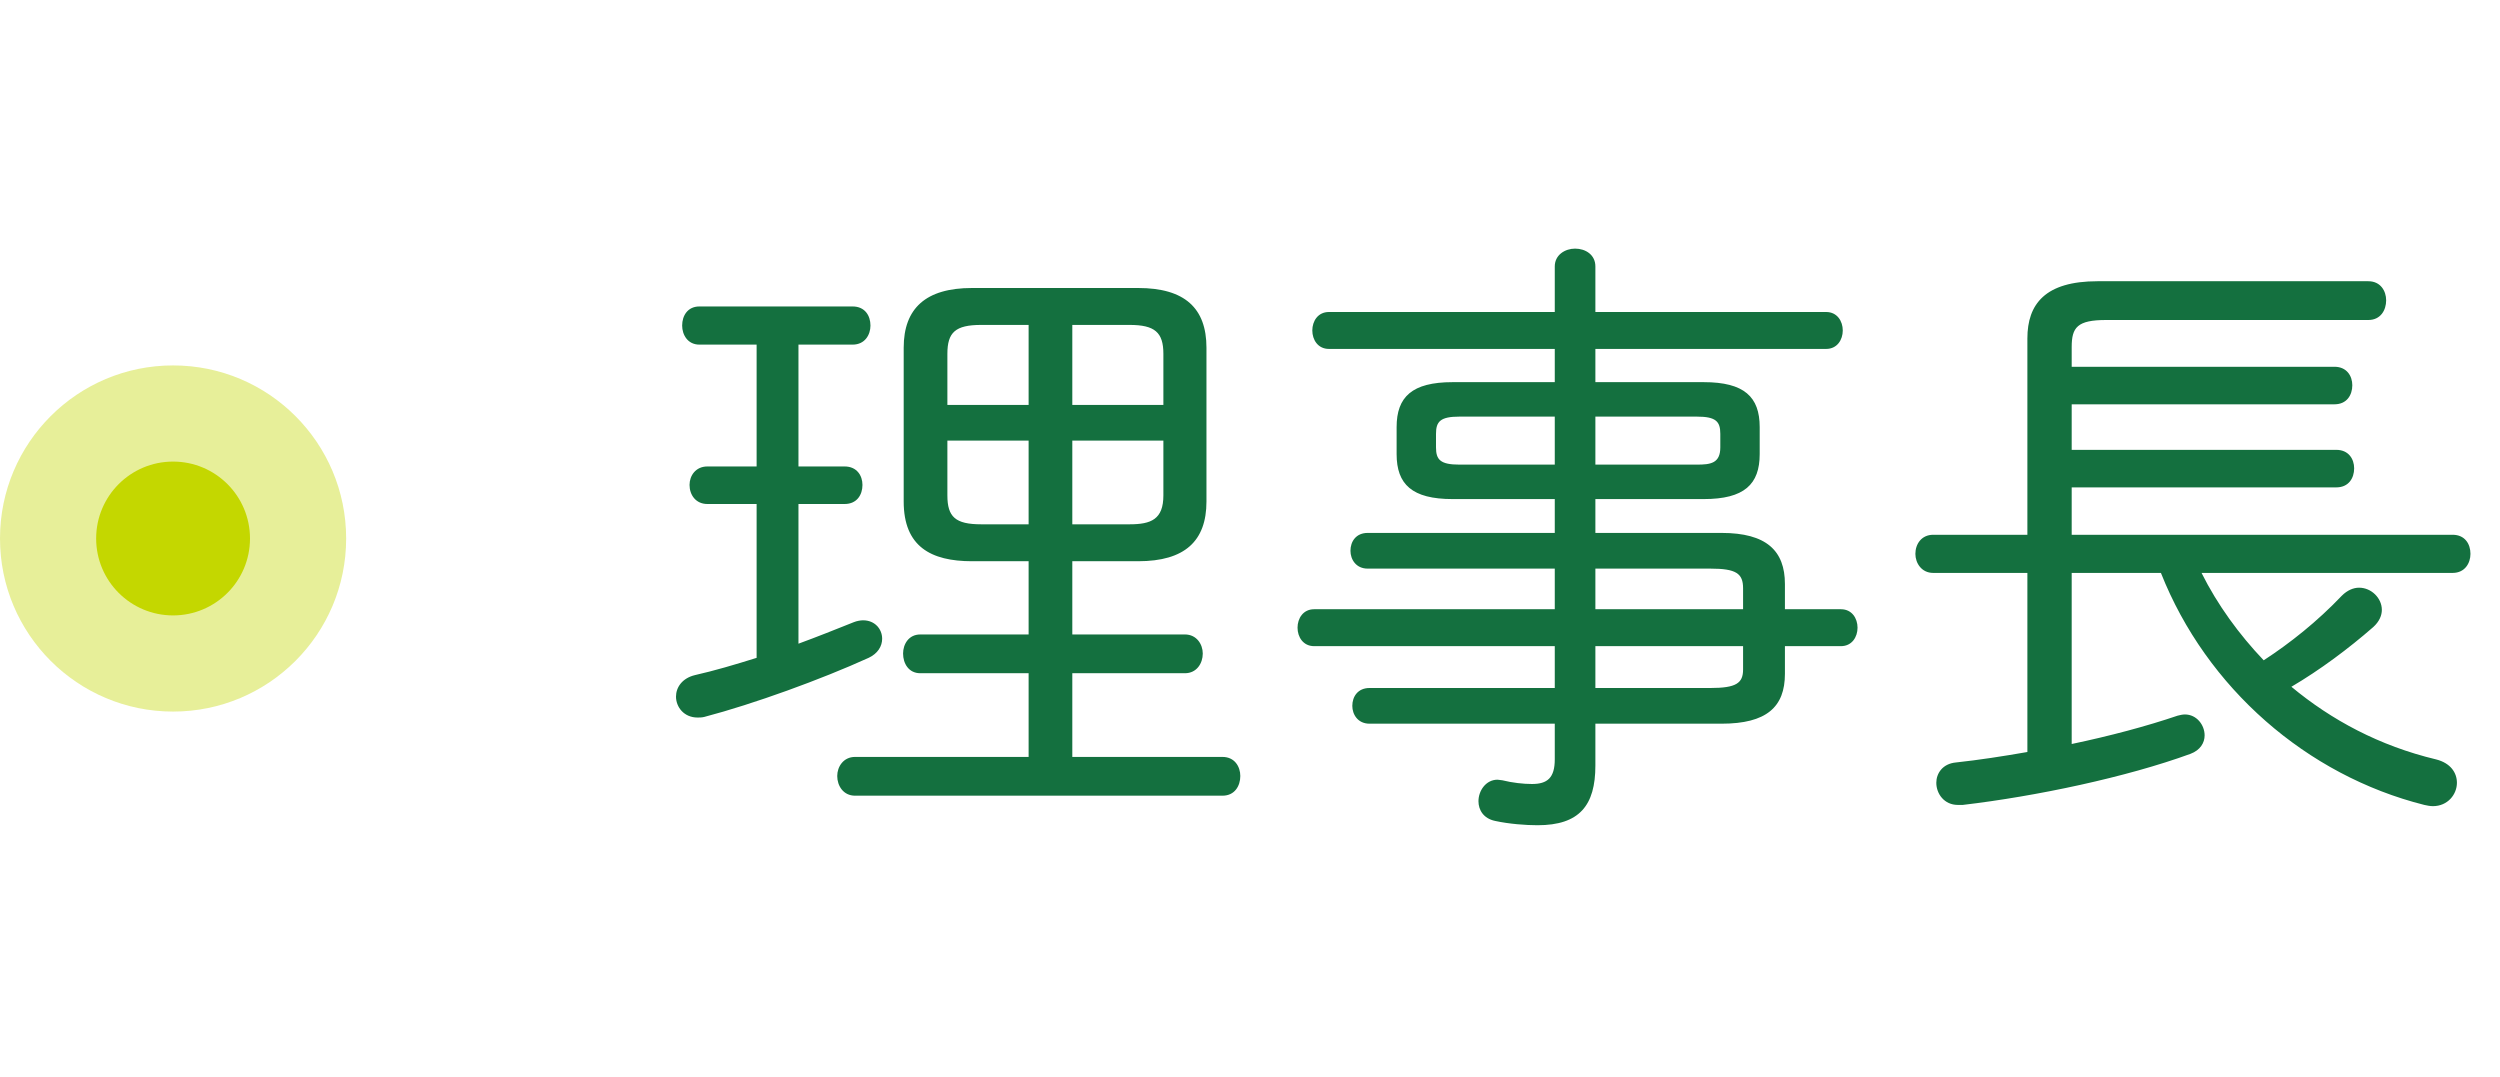
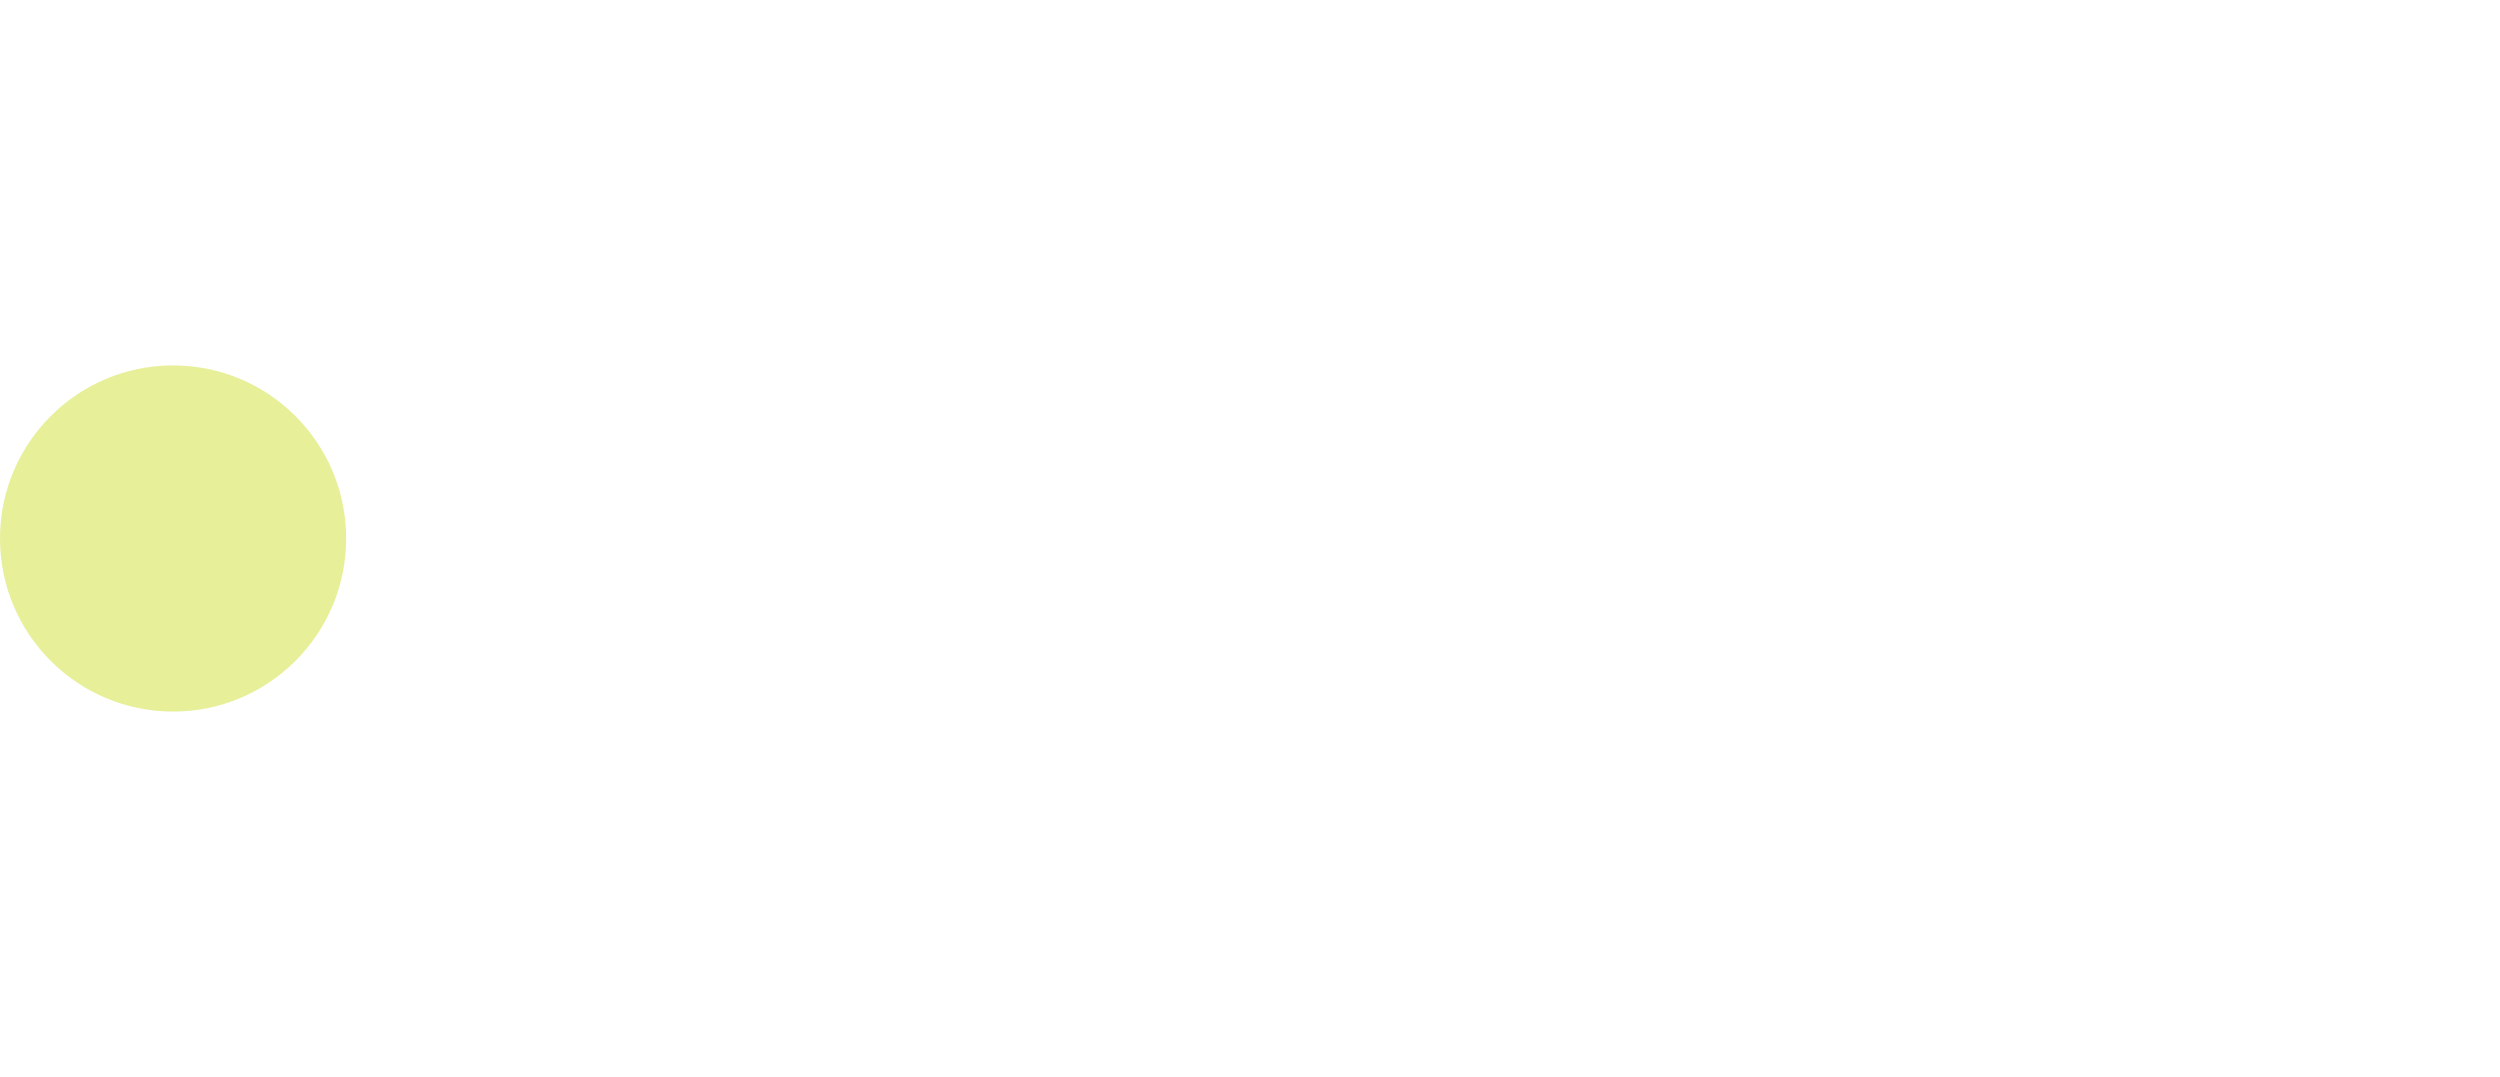
<svg xmlns="http://www.w3.org/2000/svg" width="130" height="56" viewBox="0 0 130 56" fill="none">
-   <path d="M55.76 29.184V32.992H61.616C62.224 32.992 62.544 33.504 62.544 33.984C62.544 34.496 62.224 35.008 61.616 35.008H55.76V39.36H63.568C64.208 39.36 64.496 39.872 64.496 40.352C64.496 40.864 64.208 41.376 63.568 41.376H44.464C43.856 41.376 43.536 40.864 43.536 40.352C43.536 39.872 43.856 39.36 44.464 39.36H53.488V35.008H47.856C47.248 35.008 46.96 34.496 46.96 33.984C46.96 33.504 47.248 32.992 47.856 32.992H53.488V29.184H50.544C48.4 29.184 46.992 28.416 46.992 26.08V18.08C46.992 16.032 48.144 14.976 50.544 14.976H59.184C61.616 14.976 62.736 16.032 62.736 18.08V26.08C62.736 28.128 61.616 29.184 59.184 29.184H55.76ZM55.76 22.912V27.264H58.736C59.856 27.264 60.496 27.008 60.496 25.76V22.912H55.76ZM53.488 22.912H49.264V25.76C49.264 26.88 49.68 27.264 51.024 27.264H53.488V22.912ZM55.76 16.896V21.056H60.496V18.4C60.496 17.28 60.048 16.896 58.736 16.896H55.76ZM53.488 16.896H51.024C49.68 16.896 49.264 17.28 49.264 18.4V21.056H53.488V16.896ZM39.344 17.92H36.368C35.76 17.92 35.472 17.408 35.472 16.928C35.472 16.416 35.76 15.936 36.368 15.936H44.336C44.976 15.936 45.264 16.416 45.264 16.928C45.264 17.408 44.976 17.92 44.336 17.92H41.52V24.256H43.92C44.56 24.256 44.848 24.736 44.848 25.216C44.848 25.728 44.56 26.208 43.92 26.208H41.52V33.472C42.48 33.12 43.44 32.736 44.4 32.352C44.56 32.288 44.752 32.256 44.88 32.256C45.488 32.256 45.872 32.704 45.872 33.216C45.872 33.6 45.648 33.984 45.168 34.208C42.704 35.328 39.184 36.608 36.624 37.28C36.496 37.312 36.368 37.312 36.272 37.312C35.568 37.312 35.152 36.768 35.152 36.224C35.152 35.744 35.472 35.264 36.144 35.104C37.136 34.88 38.224 34.56 39.344 34.208V26.208H36.784C36.176 26.208 35.856 25.728 35.856 25.216C35.856 24.736 36.176 24.256 36.784 24.256H39.344V17.92ZM80.848 19.872V18.144H69.104C68.528 18.144 68.24 17.664 68.24 17.184C68.24 16.704 68.528 16.224 69.104 16.224H80.848V13.856C80.848 13.248 81.392 12.928 81.904 12.928C82.448 12.928 82.96 13.248 82.96 13.856V16.224H94.96C95.536 16.224 95.824 16.704 95.824 17.184C95.824 17.664 95.536 18.144 94.96 18.144H82.96V19.872H88.592C90.704 19.872 91.504 20.64 91.504 22.208V23.616C91.504 25.184 90.704 25.952 88.592 25.952H82.96V27.712H89.52C91.856 27.712 92.816 28.64 92.816 30.368V31.68H95.728C96.304 31.68 96.592 32.16 96.592 32.64C96.592 33.12 96.304 33.6 95.728 33.6H92.816V35.04C92.816 36.768 91.856 37.632 89.52 37.632H82.96V39.808C82.96 41.888 82.128 42.912 79.952 42.912C79.344 42.912 78.48 42.848 77.744 42.688C77.136 42.56 76.88 42.112 76.88 41.664C76.88 41.12 77.264 40.544 77.872 40.544C77.936 40.544 78.064 40.576 78.128 40.576C78.64 40.704 79.216 40.768 79.664 40.768C80.464 40.768 80.848 40.448 80.848 39.488V37.632H71.216C70.608 37.632 70.32 37.152 70.32 36.704C70.32 36.224 70.608 35.776 71.216 35.776H80.848V33.6H68.336C67.76 33.6 67.472 33.12 67.472 32.64C67.472 32.16 67.76 31.68 68.336 31.68H80.848V29.568H71.12C70.512 29.568 70.224 29.088 70.224 28.64C70.224 28.16 70.512 27.712 71.12 27.712H80.848V25.952H75.536C73.424 25.952 72.624 25.184 72.624 23.616V22.208C72.624 20.64 73.424 19.872 75.536 19.872H80.848ZM80.848 21.664H75.888C74.896 21.664 74.672 21.92 74.672 22.56V23.264C74.672 23.904 74.896 24.16 75.888 24.16H80.848V21.664ZM82.96 35.776H88.944C90.288 35.776 90.64 35.52 90.64 34.816V33.6H82.96V35.776ZM90.64 31.68V30.592C90.64 29.824 90.288 29.568 88.944 29.568H82.96V31.68H90.64ZM82.96 24.16H88.24C88.944 24.16 89.456 24.096 89.456 23.264V22.56C89.456 21.92 89.232 21.664 88.24 21.664H82.96V24.16ZM105.424 27.808V17.6C105.424 15.808 106.352 14.624 109.072 14.624H123.152C123.792 14.624 124.08 15.136 124.08 15.616C124.08 16.128 123.792 16.64 123.152 16.64H109.52C108.016 16.64 107.728 17.024 107.728 18.048V19.072H121.392C122.032 19.072 122.32 19.552 122.32 20.032C122.32 20.544 122.032 21.024 121.392 21.024H107.728V23.392H121.488C122.128 23.392 122.416 23.872 122.416 24.352C122.416 24.864 122.128 25.344 121.488 25.344H107.728V27.808H127.536C128.176 27.808 128.464 28.288 128.464 28.8C128.464 29.28 128.176 29.792 127.536 29.792H114.48C115.312 31.456 116.432 32.992 117.712 34.336C119.088 33.44 120.496 32.32 121.776 30.976C122.064 30.688 122.384 30.56 122.672 30.56C123.312 30.56 123.856 31.104 123.856 31.712C123.856 32 123.728 32.32 123.408 32.608C122.128 33.728 120.624 34.848 119.152 35.712C121.232 37.44 123.728 38.784 126.672 39.488C127.44 39.68 127.76 40.192 127.76 40.704C127.76 41.312 127.28 41.92 126.512 41.92C126.352 41.92 126.224 41.888 126.064 41.856C119.952 40.32 114.736 35.776 112.368 29.792H107.728V38.688C109.712 38.272 111.632 37.76 113.232 37.216C113.36 37.184 113.488 37.152 113.616 37.152C114.224 37.152 114.64 37.696 114.64 38.24C114.64 38.624 114.416 39.008 113.904 39.2C110.576 40.416 105.872 41.408 102.064 41.856H101.808C101.104 41.856 100.688 41.28 100.688 40.704C100.688 40.224 101.008 39.712 101.712 39.648C102.896 39.52 104.144 39.328 105.424 39.104V29.792H100.528C99.92 29.792 99.6 29.28 99.6 28.8C99.6 28.288 99.92 27.808 100.528 27.808H105.424Z" fill="#14703F" />
  <circle opacity="0.4" cx="9" cy="28.002" r="9" fill="#C4D700" />
-   <circle cx="9" cy="28.002" r="4" fill="#C4D700" />
</svg>